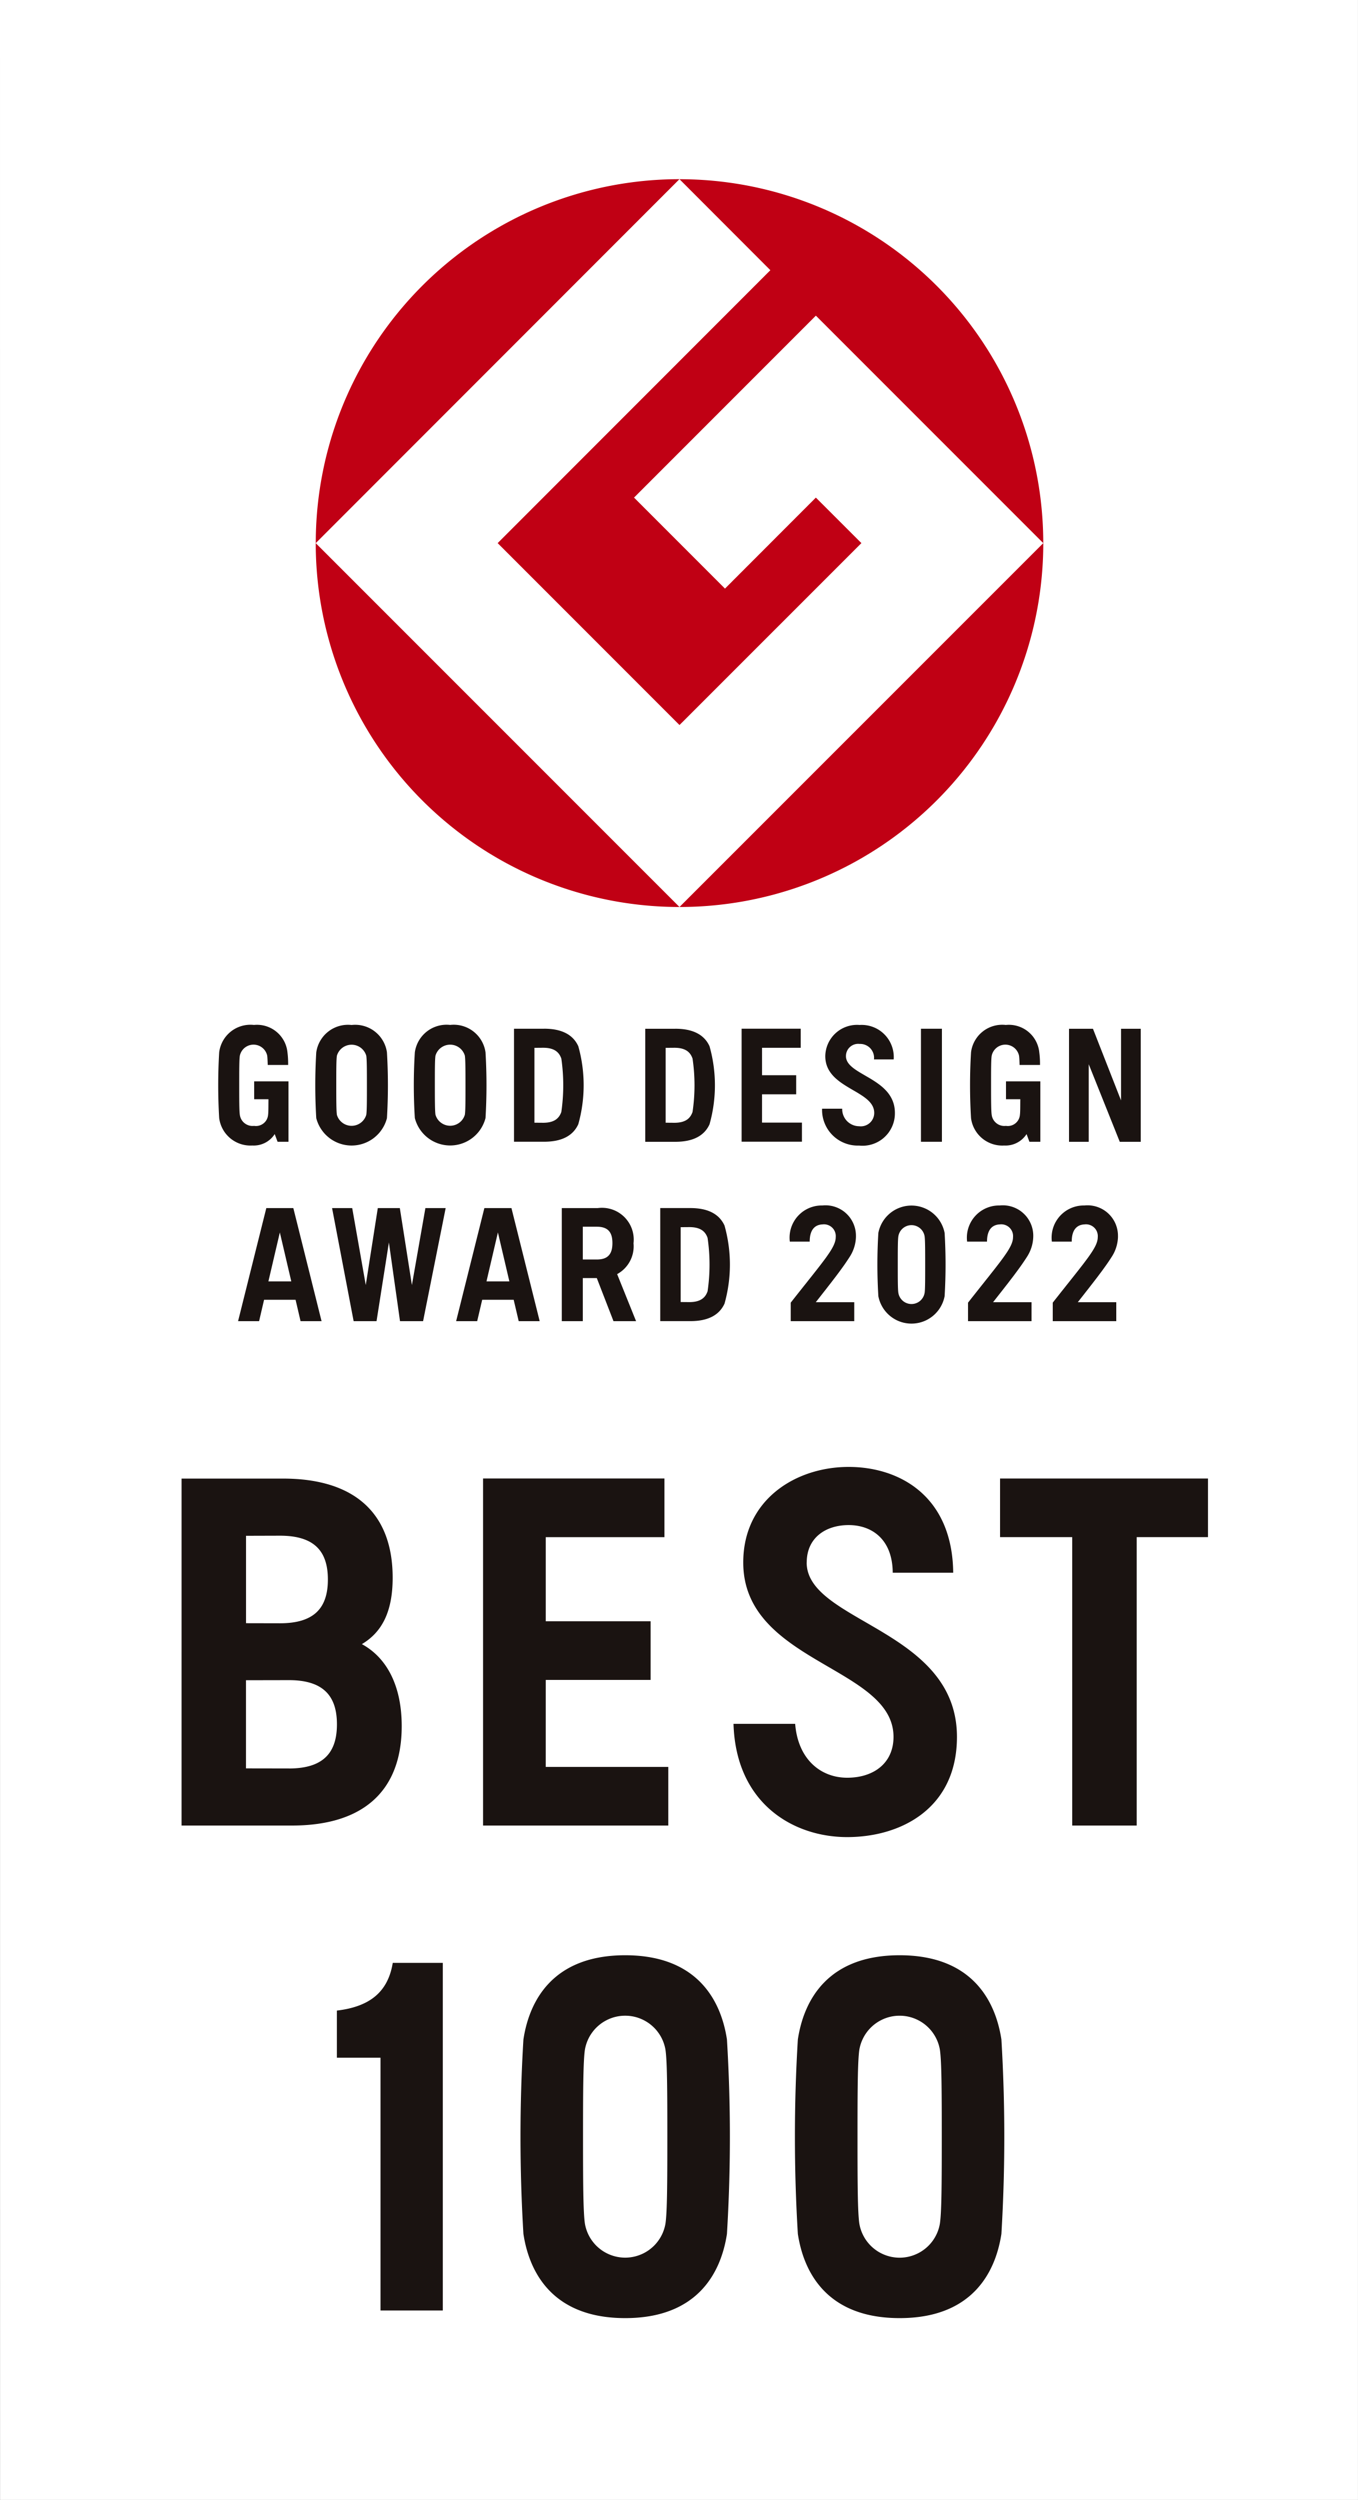
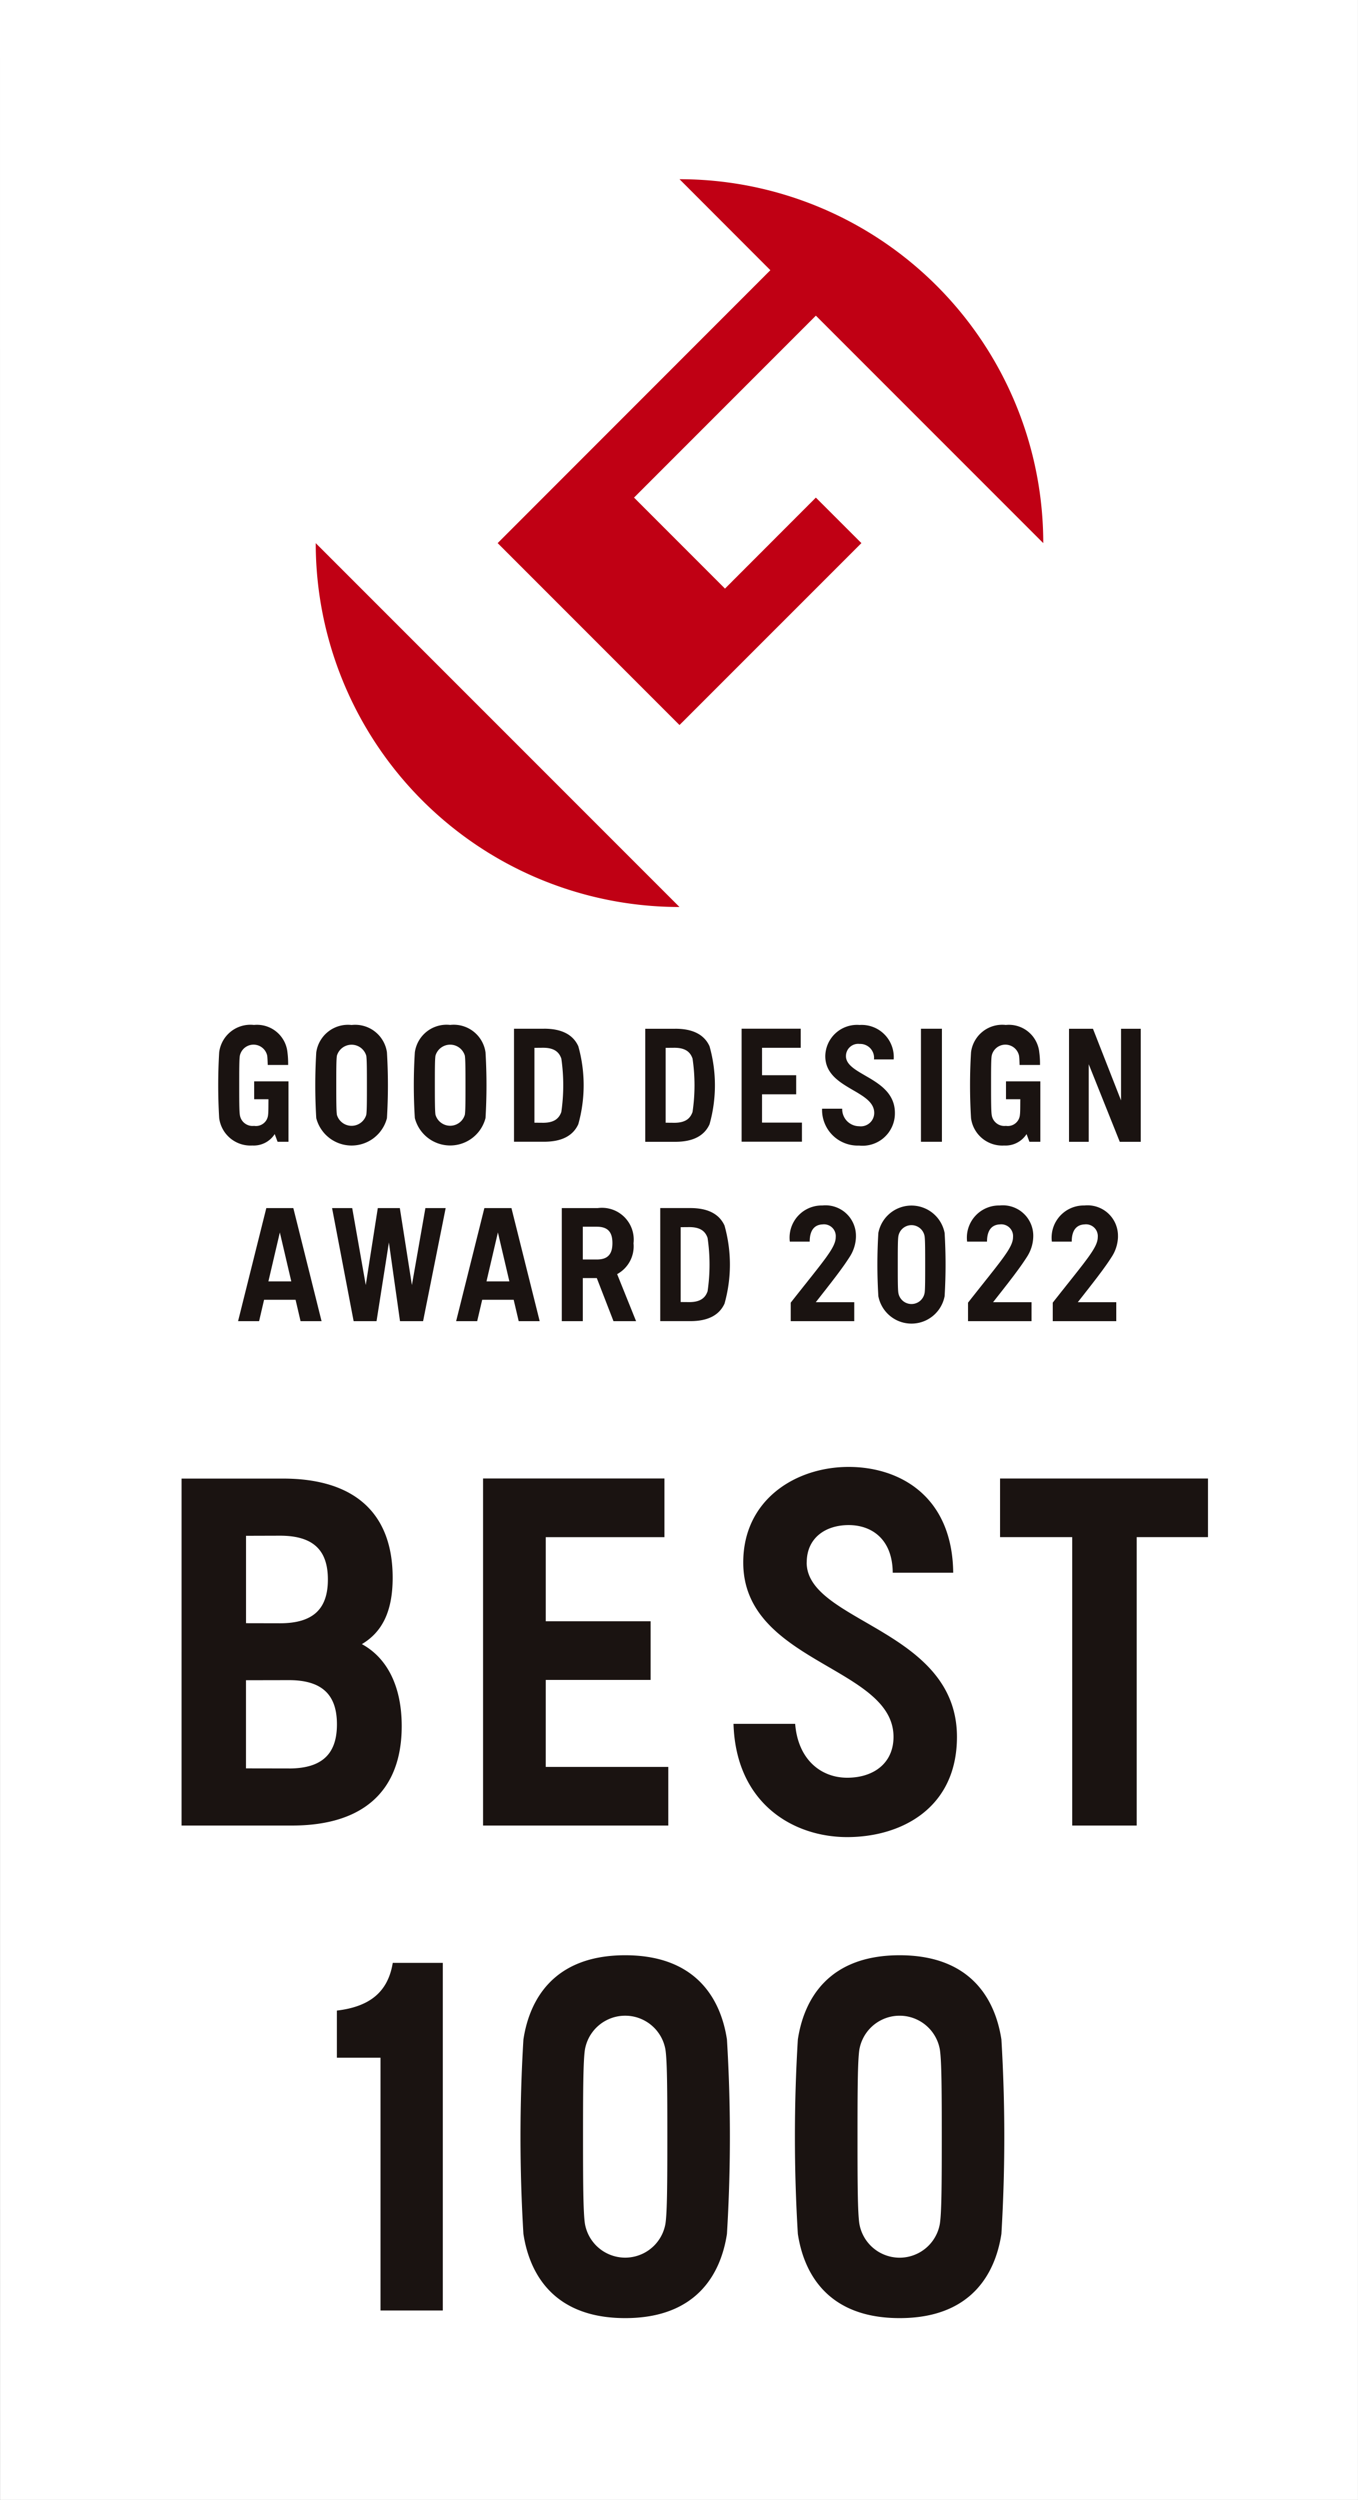
<svg xmlns="http://www.w3.org/2000/svg" width="120.236" height="221.227" viewBox="0 0 120.236 221.227">
  <rect x="0" y="0" width="120.236" height="221.227" fill="#808080" stroke="none" />
  <g id="グループ_1793" data-name="グループ 1793" transform="translate(10899.911 72)">
    <g id="グループ_1775" data-name="グループ 1775" transform="translate(-10899.911 -72)">
      <path id="パス_904" data-name="パス 904" d="M618.389,883.472l-.008-221.227H738.613l0,221.227Z" transform="translate(-618.381 -662.245)" fill="#fff" />
      <g id="グループ_1772" data-name="グループ 1772" transform="translate(16.072 15.856)">
        <g id="グループ_1769" data-name="グループ 1769" transform="translate(11.882)">
          <g id="グループ_1768" data-name="グループ 1768">
            <g id="グループ_1767" data-name="グループ 1767">
-               <path id="パス_905" data-name="パス 905" d="M635.3,704.047,667.5,671.841A32.2,32.2,0,0,0,635.3,704.047" transform="translate(-635.297 -671.841)" fill="#fff" />
-               <path id="パス_906" data-name="パス 906" d="M667.505,723.533l-32.207-32.2a32.206,32.206,0,0,0,32.207,32.2" transform="translate(-635.298 -659.125)" fill="#fff" />
              <path id="パス_907" data-name="パス 907" d="M645.046,704.047l16.1,16.1,16.106-16.1-4.032-4.028-8.047,8.054-8.052-8.054,16.1-16.1,20.133,20.13a32.206,32.206,0,0,0-32.207-32.205l8.044,8.052Z" transform="translate(-628.938 -671.841)" fill="#fff" />
              <path id="パス_908" data-name="パス 908" d="M654.789,723.533A32.205,32.205,0,0,0,687,691.331Z" transform="translate(-622.582 -659.125)" fill="#fff" />
            </g>
          </g>
        </g>
        <g id="グループ_1771" data-name="グループ 1771" transform="translate(0 74.848)">
          <path id="パス_909" data-name="パス 909" d="M670.953,807.777a3.618,3.618,0,0,1-7.13,0c-.152-1.018-.167-3.668-.167-7.7s.015-6.687.167-7.708a3.618,3.618,0,0,1,7.13,0c.154,1.021.167,3.672.167,7.708s-.013,6.682-.167,7.7m5.445-16.308c-.554-3.635-2.773-7.451-9.009-7.451s-8.457,3.815-9.011,7.451a142.853,142.853,0,0,0,0,17.21c.554,3.635,2.773,7.451,9.011,7.451s8.455-3.815,9.009-7.451a141.92,141.92,0,0,0,0-17.21m18.852,16.308a3.616,3.616,0,0,1-7.128,0c-.154-1.018-.165-3.668-.165-7.7s.012-6.687.165-7.708a3.617,3.617,0,0,1,7.128,0c.157,1.021.169,3.672.169,7.708s-.011,6.682-.169,7.7m5.448-16.308c-.557-3.635-2.775-7.451-9.011-7.451s-8.458,3.815-9.011,7.451a142.052,142.052,0,0,0,0,17.21c.552,3.635,2.773,7.451,9.011,7.451s8.454-3.815,9.011-7.451a143.8,143.8,0,0,0,0-17.21m-58.836-2.555v4.171h3.863v22.37h5.516V784.691h-4.432c-.43,2.647-2.117,3.888-4.947,4.224m-4.237-21.427-3.811-.007v-7.8l3.811-.008c3.072,0,4.242,1.434,4.242,3.911s-1.17,3.906-4.242,3.906m-.8-20.6c3.074,0,4.24,1.4,4.24,3.878s-1.167,3.873-4.24,3.873l-3.007-.007V746.9Zm7.243,9.6c1.8-1.066,2.733-2.89,2.733-5.881,0-5.7-3.364-8.773-9.711-8.773h-8.979V772.54h9.782c6.344,0,9.71-3.1,9.71-8.8,0-3.409-1.211-5.992-3.535-7.259m56.511-9.464h6.388V772.54h5.711V747.019h6.311v-5.19h-18.41Zm-17.117,2.242c0-2.178,1.667-3.308,3.715-3.308,2.009,0,3.878,1.215,3.9,4.217h5.355c-.077-6.811-4.78-9.364-9.257-9.364-4.693,0-9.334,2.9-9.334,8.455,0,8.9,13.305,9.206,13.305,15.433,0,2.325-1.753,3.616-4.1,3.616s-4.361-1.629-4.607-4.767h-5.46c.21,7.049,5.291,10.022,10.066,10.022,4.738,0,9.718-2.522,9.718-8.87,0-9.546-13.307-10.128-13.307-15.433m-23.1,10.394h9.283v-5.19h-9.283v-7.444h10.509v-5.192H654.805V772.54h16.4v-5.188h-10.85Z" transform="translate(-628.107 -701.695)" fill="#fff" />
          <g id="グループ_1770" data-name="グループ 1770" transform="translate(3.254)">
            <path id="パス_910" data-name="パス 910" d="M634.514,739.828l1.013-4.333,1.013,4.333Zm-.185-6.489-2.5,10.007h1.861l.441-1.889h2.789l.441,1.889h1.86l-2.5-10.007Zm19.494,6.489,1.011-4.333,1.015,4.333Zm-.187-6.489-2.5,10.007H653l.443-1.889h2.788l.443,1.889h1.859l-2.5-10.007Zm9.956,4.551-1.241,0v-2.9l1.241,0c1,0,1.381.5,1.381,1.449s-.378,1.452-1.381,1.452m3.252-1.452a2.815,2.815,0,0,0-3.164-3.1H660.49v10.007h1.861v-3.81h1.239l1.477,3.81h2l-1.676-4.161a2.8,2.8,0,0,0,1.449-2.748m6.558,4.271c-.164.449-.493.953-1.613.953l-.77-.007v-6.623l.77-.007c1.12,0,1.449.5,1.613.952a16.215,16.215,0,0,1,0,4.731m1.5-5.821c-.464-1.015-1.461-1.548-3.031-1.548h-2.66v10.007h2.66c1.57,0,2.566-.531,3.031-1.548a12.739,12.739,0,0,0,0-6.91m-27.678,5.265-1.069-6.813H644.2l-1.066,6.813-1.2-6.813h-1.783l1.909,10.007h2.029l1.094-6.963.983,6.963h2.044l2-10.007h-1.795Zm13.229-15.315c-.165.451-.494.955-1.613.955l-.768-.007v-6.625l.768-.007c1.119,0,1.448.5,1.613.954a16.5,16.5,0,0,1,0,4.729m-1.529-7.366h-2.66v10h2.66c1.568,0,2.566-.531,3.031-1.547a12.779,12.779,0,0,0,0-6.91c-.464-1.016-1.462-1.547-3.031-1.547m-7.013,7.616a1.355,1.355,0,0,1-2.6,0c-.051-.332-.056-1.3-.056-2.614s0-2.282.056-2.616a1.355,1.355,0,0,1,2.6,0c.053.334.056,1.3.056,2.616s0,2.282-.056,2.614m-1.3-7.95a2.837,2.837,0,0,0-3.128,2.427,46.608,46.608,0,0,0,0,5.816,3.231,3.231,0,0,0,6.258,0,49.181,49.181,0,0,0,0-5.816,2.842,2.842,0,0,0-3.13-2.427m-7.428,7.956a1.355,1.355,0,0,1-2.6,0c-.053-.334-.056-1.3-.056-2.616s0-2.282.056-2.613a1.354,1.354,0,0,1,2.6,0c.053.33.056,1.3.056,2.613s0,2.282-.056,2.616m-1.3-7.95a2.838,2.838,0,0,0-3.128,2.426,48.294,48.294,0,0,0,0,5.817,3.232,3.232,0,0,0,6.259,0,49.183,49.183,0,0,0,0-5.817,2.839,2.839,0,0,0-3.131-2.426m-8.625,6.57h1.267c-.007.654,0,1.153-.035,1.38a1.075,1.075,0,0,1-1.238.977,1.133,1.133,0,0,1-1.263-.977c-.053-.334-.055-1.3-.055-2.616s0-2.282.055-2.613a1.239,1.239,0,0,1,2.424,0c.021.141.036.5.046.815h1.808a8.359,8.359,0,0,0-.061-1.114,2.711,2.711,0,0,0-2.968-2.426,2.785,2.785,0,0,0-3.078,2.426,49.253,49.253,0,0,0,0,5.817,2.791,2.791,0,0,0,2.936,2.426,2.208,2.208,0,0,0,1.981-1.011l.253.681h.967v-5.349h-3.04Zm66.566,0h1.267c-.007.654,0,1.153-.036,1.38a1.072,1.072,0,0,1-1.236.977,1.129,1.129,0,0,1-1.261-.977c-.051-.332-.056-1.3-.056-2.614s0-2.284.056-2.614a1.237,1.237,0,0,1,2.421,0c.023.141.04.5.046.815h1.811a7.843,7.843,0,0,0-.065-1.114,2.706,2.706,0,0,0-2.966-2.426,2.782,2.782,0,0,0-3.077,2.426,48.294,48.294,0,0,0,0,5.817,2.788,2.788,0,0,0,2.936,2.426,2.213,2.213,0,0,0,1.981-1.011l.253.681h.967v-5.349h-3.042Zm-21.6-.436h3.024v-1.689h-3.024v-2.427h3.424v-1.69h-5.232v10h5.342v-1.69h-3.535Zm14.07,4.2h1.857V717.469h-1.857Zm17.715-10v6.34l-2.485-6.34H705.4v10.005h1.745V720.61l2.748,6.866h1.856V717.471Zm-37.939,7.366c-.164.451-.491.955-1.611.955l-.768-.007v-6.625l.768-.007c1.12,0,1.448.5,1.611.952a16.058,16.058,0,0,1,0,4.731m-1.525-7.366H667.88v10.005h2.662c1.567,0,2.565-.532,3.029-1.547a12.744,12.744,0,0,0,0-6.912c-.464-1.016-1.462-1.547-3.029-1.547m15.108,2.421a1.081,1.081,0,0,1,1.21-1.077,1.229,1.229,0,0,1,1.271,1.371h1.745a2.845,2.845,0,0,0-3.016-3.049,2.813,2.813,0,0,0-3.041,2.755c0,2.9,4.334,3,4.334,5.027a1.186,1.186,0,0,1-1.335,1.18,1.51,1.51,0,0,1-1.5-1.553h-1.781a3.155,3.155,0,0,0,3.28,3.263,2.862,2.862,0,0,0,3.166-2.89c0-3.108-4.334-3.3-4.334-5.027m8.736,15.648a2.987,2.987,0,0,0-5.866,0,45.685,45.685,0,0,0,0,5.6,2.986,2.986,0,0,0,5.866,0,46.61,46.61,0,0,0,0-5.6Zm-1.772,5.309a1.177,1.177,0,0,1-2.322,0c-.053-.331-.053-1.195-.053-2.507s0-2.176.053-2.507a1.177,1.177,0,0,1,2.322,0c.048.331.051,1.195.051,2.507S692.663,740.519,692.615,740.849Zm-6.079-5a2.694,2.694,0,0,0-2.969-2.738,2.847,2.847,0,0,0-2.885,3.2h1.76c0-1.057.463-1.5,1.14-1.525a1.043,1.043,0,0,1,1.165,1.125c0,.94-1.043,2.059-3.985,5.8v1.637h5.625V741.67H682.98c1.294-1.649,2.323-2.945,2.971-3.969A3.417,3.417,0,0,0,686.536,735.854Zm15.7,0a2.694,2.694,0,0,0-2.971-2.738,2.847,2.847,0,0,0-2.885,3.2h1.761c0-1.057.463-1.5,1.14-1.525a1.042,1.042,0,0,1,1.163,1.125c0,.94-1.041,2.059-3.984,5.8v1.637h5.623V741.67h-3.406c1.3-1.649,2.323-2.945,2.973-3.969A3.431,3.431,0,0,0,702.234,735.854Zm7.5,0a2.694,2.694,0,0,0-2.969-2.738,2.847,2.847,0,0,0-2.885,3.2h1.76c0-1.057.463-1.5,1.14-1.525a1.043,1.043,0,0,1,1.165,1.125c0,.94-1.043,2.059-3.986,5.8v1.637h5.625V741.67h-3.406c1.294-1.649,2.323-2.945,2.973-3.969A3.429,3.429,0,0,0,709.737,735.854Z" transform="translate(-630.076 -717.137)" fill="#fff" />
          </g>
        </g>
      </g>
    </g>
    <g id="グループ_1774" data-name="グループ 1774" transform="translate(-10899.911 -72)">
      <path id="パス_904-2" data-name="パス 904" d="M618.389,883.472l-.008-221.227H738.613l0,221.227Z" transform="translate(-618.381 -662.245)" fill="none" />
      <g id="グループ_1772-2" data-name="グループ 1772" transform="translate(16.072 15.856)">
        <g id="グループ_1769-2" data-name="グループ 1769" transform="translate(11.882)">
          <g id="グループ_1768-2" data-name="グループ 1768">
            <g id="グループ_1767-2" data-name="グループ 1767">
-               <path id="パス_905-2" data-name="パス 905" d="M635.3,704.047,667.5,671.841A32.2,32.2,0,0,0,635.3,704.047" transform="translate(-635.297 -671.841)" fill="#c00014" />
              <path id="パス_906-2" data-name="パス 906" d="M667.505,723.533l-32.207-32.2a32.206,32.206,0,0,0,32.207,32.2" transform="translate(-635.298 -659.125)" fill="#c00014" />
              <path id="パス_907-2" data-name="パス 907" d="M645.046,704.047l16.1,16.1,16.106-16.1-4.032-4.028-8.047,8.054-8.052-8.054,16.1-16.1,20.133,20.13a32.206,32.206,0,0,0-32.207-32.205l8.044,8.052Z" transform="translate(-628.938 -671.841)" fill="#c00014" />
-               <path id="パス_908-2" data-name="パス 908" d="M654.789,723.533A32.205,32.205,0,0,0,687,691.331Z" transform="translate(-622.582 -659.125)" fill="#c00014" />
            </g>
          </g>
        </g>
        <g id="グループ_1771-2" data-name="グループ 1771" transform="translate(0 74.848)">
          <path id="パス_909-2" data-name="パス 909" d="M670.953,807.777a3.618,3.618,0,0,1-7.13,0c-.152-1.018-.167-3.668-.167-7.7s.015-6.687.167-7.708a3.618,3.618,0,0,1,7.13,0c.154,1.021.167,3.672.167,7.708s-.013,6.682-.167,7.7m5.445-16.308c-.554-3.635-2.773-7.451-9.009-7.451s-8.457,3.815-9.011,7.451a142.853,142.853,0,0,0,0,17.21c.554,3.635,2.773,7.451,9.011,7.451s8.455-3.815,9.009-7.451a141.92,141.92,0,0,0,0-17.21m18.852,16.308a3.616,3.616,0,0,1-7.128,0c-.154-1.018-.165-3.668-.165-7.7s.012-6.687.165-7.708a3.617,3.617,0,0,1,7.128,0c.157,1.021.169,3.672.169,7.708s-.011,6.682-.169,7.7m5.448-16.308c-.557-3.635-2.775-7.451-9.011-7.451s-8.458,3.815-9.011,7.451a142.052,142.052,0,0,0,0,17.21c.552,3.635,2.773,7.451,9.011,7.451s8.454-3.815,9.011-7.451a143.8,143.8,0,0,0,0-17.21m-58.836-2.555v4.171h3.863v22.37h5.516V784.691h-4.432c-.43,2.647-2.117,3.888-4.947,4.224m-4.237-21.427-3.811-.007v-7.8l3.811-.008c3.072,0,4.242,1.434,4.242,3.911s-1.17,3.906-4.242,3.906m-.8-20.6c3.074,0,4.24,1.4,4.24,3.878s-1.167,3.873-4.24,3.873l-3.007-.007V746.9Zm7.243,9.6c1.8-1.066,2.733-2.89,2.733-5.881,0-5.7-3.364-8.773-9.711-8.773h-8.979V772.54h9.782c6.344,0,9.71-3.1,9.71-8.8,0-3.409-1.211-5.992-3.535-7.259m56.511-9.464h6.388V772.54h5.711V747.019h6.311v-5.19h-18.41Zm-17.117,2.242c0-2.178,1.667-3.308,3.715-3.308,2.009,0,3.878,1.215,3.9,4.217h5.355c-.077-6.811-4.78-9.364-9.257-9.364-4.693,0-9.334,2.9-9.334,8.455,0,8.9,13.305,9.206,13.305,15.433,0,2.325-1.753,3.616-4.1,3.616s-4.361-1.629-4.607-4.767h-5.46c.21,7.049,5.291,10.022,10.066,10.022,4.738,0,9.718-2.522,9.718-8.87,0-9.546-13.307-10.128-13.307-15.433m-23.1,10.394h9.283v-5.19h-9.283v-7.444h10.509v-5.192H654.805V772.54h16.4v-5.188h-10.85Z" transform="translate(-628.107 -701.695)" fill="#1a1311" />
          <g id="グループ_1770-2" data-name="グループ 1770" transform="translate(3.254)">
            <path id="パス_910-2" data-name="パス 910" d="M634.514,739.828l1.013-4.333,1.013,4.333Zm-.185-6.489-2.5,10.007h1.861l.441-1.889h2.789l.441,1.889h1.86l-2.5-10.007Zm19.494,6.489,1.011-4.333,1.015,4.333Zm-.187-6.489-2.5,10.007H653l.443-1.889h2.788l.443,1.889h1.859l-2.5-10.007Zm9.956,4.551-1.241,0v-2.9l1.241,0c1,0,1.381.5,1.381,1.449s-.378,1.452-1.381,1.452m3.252-1.452a2.815,2.815,0,0,0-3.164-3.1H660.49v10.007h1.861v-3.81h1.239l1.477,3.81h2l-1.676-4.161a2.8,2.8,0,0,0,1.449-2.748m6.558,4.271c-.164.449-.493.953-1.613.953l-.77-.007v-6.623l.77-.007c1.12,0,1.449.5,1.613.952a16.215,16.215,0,0,1,0,4.731m1.5-5.821c-.464-1.015-1.461-1.548-3.031-1.548h-2.66v10.007h2.66c1.57,0,2.566-.531,3.031-1.548a12.739,12.739,0,0,0,0-6.91m-27.678,5.265-1.069-6.813H644.2l-1.066,6.813-1.2-6.813h-1.783l1.909,10.007h2.029l1.094-6.963.983,6.963h2.044l2-10.007h-1.795Zm13.229-15.315c-.165.451-.494.955-1.613.955l-.768-.007v-6.625l.768-.007c1.119,0,1.448.5,1.613.954a16.5,16.5,0,0,1,0,4.729m-1.529-7.366h-2.66v10h2.66c1.568,0,2.566-.531,3.031-1.547a12.779,12.779,0,0,0,0-6.91c-.464-1.016-1.462-1.547-3.031-1.547m-7.013,7.616a1.355,1.355,0,0,1-2.6,0c-.051-.332-.056-1.3-.056-2.614s0-2.282.056-2.616a1.355,1.355,0,0,1,2.6,0c.053.334.056,1.3.056,2.616s0,2.282-.056,2.614m-1.3-7.95a2.837,2.837,0,0,0-3.128,2.427,46.608,46.608,0,0,0,0,5.816,3.231,3.231,0,0,0,6.258,0,49.181,49.181,0,0,0,0-5.816,2.842,2.842,0,0,0-3.13-2.427m-7.428,7.956a1.355,1.355,0,0,1-2.6,0c-.053-.334-.056-1.3-.056-2.616s0-2.282.056-2.613a1.354,1.354,0,0,1,2.6,0c.053.33.056,1.3.056,2.613s0,2.282-.056,2.616m-1.3-7.95a2.838,2.838,0,0,0-3.128,2.426,48.294,48.294,0,0,0,0,5.817,3.232,3.232,0,0,0,6.259,0,49.183,49.183,0,0,0,0-5.817,2.839,2.839,0,0,0-3.131-2.426m-8.625,6.57h1.267c-.007.654,0,1.153-.035,1.38a1.075,1.075,0,0,1-1.238.977,1.133,1.133,0,0,1-1.263-.977c-.053-.334-.055-1.3-.055-2.616s0-2.282.055-2.613a1.239,1.239,0,0,1,2.424,0c.021.141.036.5.046.815h1.808a8.359,8.359,0,0,0-.061-1.114,2.711,2.711,0,0,0-2.968-2.426,2.785,2.785,0,0,0-3.078,2.426,49.253,49.253,0,0,0,0,5.817,2.791,2.791,0,0,0,2.936,2.426,2.208,2.208,0,0,0,1.981-1.011l.253.681h.967v-5.349h-3.04Zm66.566,0h1.267c-.007.654,0,1.153-.036,1.38a1.072,1.072,0,0,1-1.236.977,1.129,1.129,0,0,1-1.261-.977c-.051-.332-.056-1.3-.056-2.614s0-2.284.056-2.614a1.237,1.237,0,0,1,2.421,0c.023.141.04.5.046.815h1.811a7.843,7.843,0,0,0-.065-1.114,2.706,2.706,0,0,0-2.966-2.426,2.782,2.782,0,0,0-3.077,2.426,48.294,48.294,0,0,0,0,5.817,2.788,2.788,0,0,0,2.936,2.426,2.213,2.213,0,0,0,1.981-1.011l.253.681h.967v-5.349h-3.042Zm-21.6-.436h3.024v-1.689h-3.024v-2.427h3.424v-1.69h-5.232v10h5.342v-1.69h-3.535Zm14.07,4.2h1.857V717.469h-1.857Zm17.715-10v6.34l-2.485-6.34H705.4v10.005h1.745V720.61l2.748,6.866h1.856V717.471Zm-37.939,7.366c-.164.451-.491.955-1.611.955l-.768-.007v-6.625l.768-.007c1.12,0,1.448.5,1.611.952a16.058,16.058,0,0,1,0,4.731m-1.525-7.366H667.88v10.005h2.662c1.567,0,2.565-.532,3.029-1.547a12.744,12.744,0,0,0,0-6.912c-.464-1.016-1.462-1.547-3.029-1.547m15.108,2.421a1.081,1.081,0,0,1,1.21-1.077,1.229,1.229,0,0,1,1.271,1.371h1.745a2.845,2.845,0,0,0-3.016-3.049,2.813,2.813,0,0,0-3.041,2.755c0,2.9,4.334,3,4.334,5.027a1.186,1.186,0,0,1-1.335,1.18,1.51,1.51,0,0,1-1.5-1.553h-1.781a3.155,3.155,0,0,0,3.28,3.263,2.862,2.862,0,0,0,3.166-2.89c0-3.108-4.334-3.3-4.334-5.027m8.736,15.648a2.987,2.987,0,0,0-5.866,0,45.685,45.685,0,0,0,0,5.6,2.986,2.986,0,0,0,5.866,0,46.61,46.61,0,0,0,0-5.6Zm-1.772,5.309a1.177,1.177,0,0,1-2.322,0c-.053-.331-.053-1.195-.053-2.507s0-2.176.053-2.507a1.177,1.177,0,0,1,2.322,0c.048.331.051,1.195.051,2.507S692.663,740.519,692.615,740.849Zm-6.079-5a2.694,2.694,0,0,0-2.969-2.738,2.847,2.847,0,0,0-2.885,3.2h1.76c0-1.057.463-1.5,1.14-1.525a1.043,1.043,0,0,1,1.165,1.125c0,.94-1.043,2.059-3.985,5.8v1.637h5.625V741.67H682.98c1.294-1.649,2.323-2.945,2.971-3.969A3.417,3.417,0,0,0,686.536,735.854Zm15.7,0a2.694,2.694,0,0,0-2.971-2.738,2.847,2.847,0,0,0-2.885,3.2h1.761c0-1.057.463-1.5,1.14-1.525a1.042,1.042,0,0,1,1.163,1.125c0,.94-1.041,2.059-3.984,5.8v1.637h5.623V741.67h-3.406c1.3-1.649,2.323-2.945,2.973-3.969A3.431,3.431,0,0,0,702.234,735.854Zm7.5,0a2.694,2.694,0,0,0-2.969-2.738,2.847,2.847,0,0,0-2.885,3.2h1.76c0-1.057.463-1.5,1.14-1.525a1.043,1.043,0,0,1,1.165,1.125c0,.94-1.043,2.059-3.986,5.8v1.637h5.625V741.67h-3.406c1.294-1.649,2.323-2.945,2.973-3.969A3.429,3.429,0,0,0,709.737,735.854Z" transform="translate(-630.076 -717.137)" fill="#1a1311" />
          </g>
        </g>
      </g>
    </g>
  </g>
</svg>